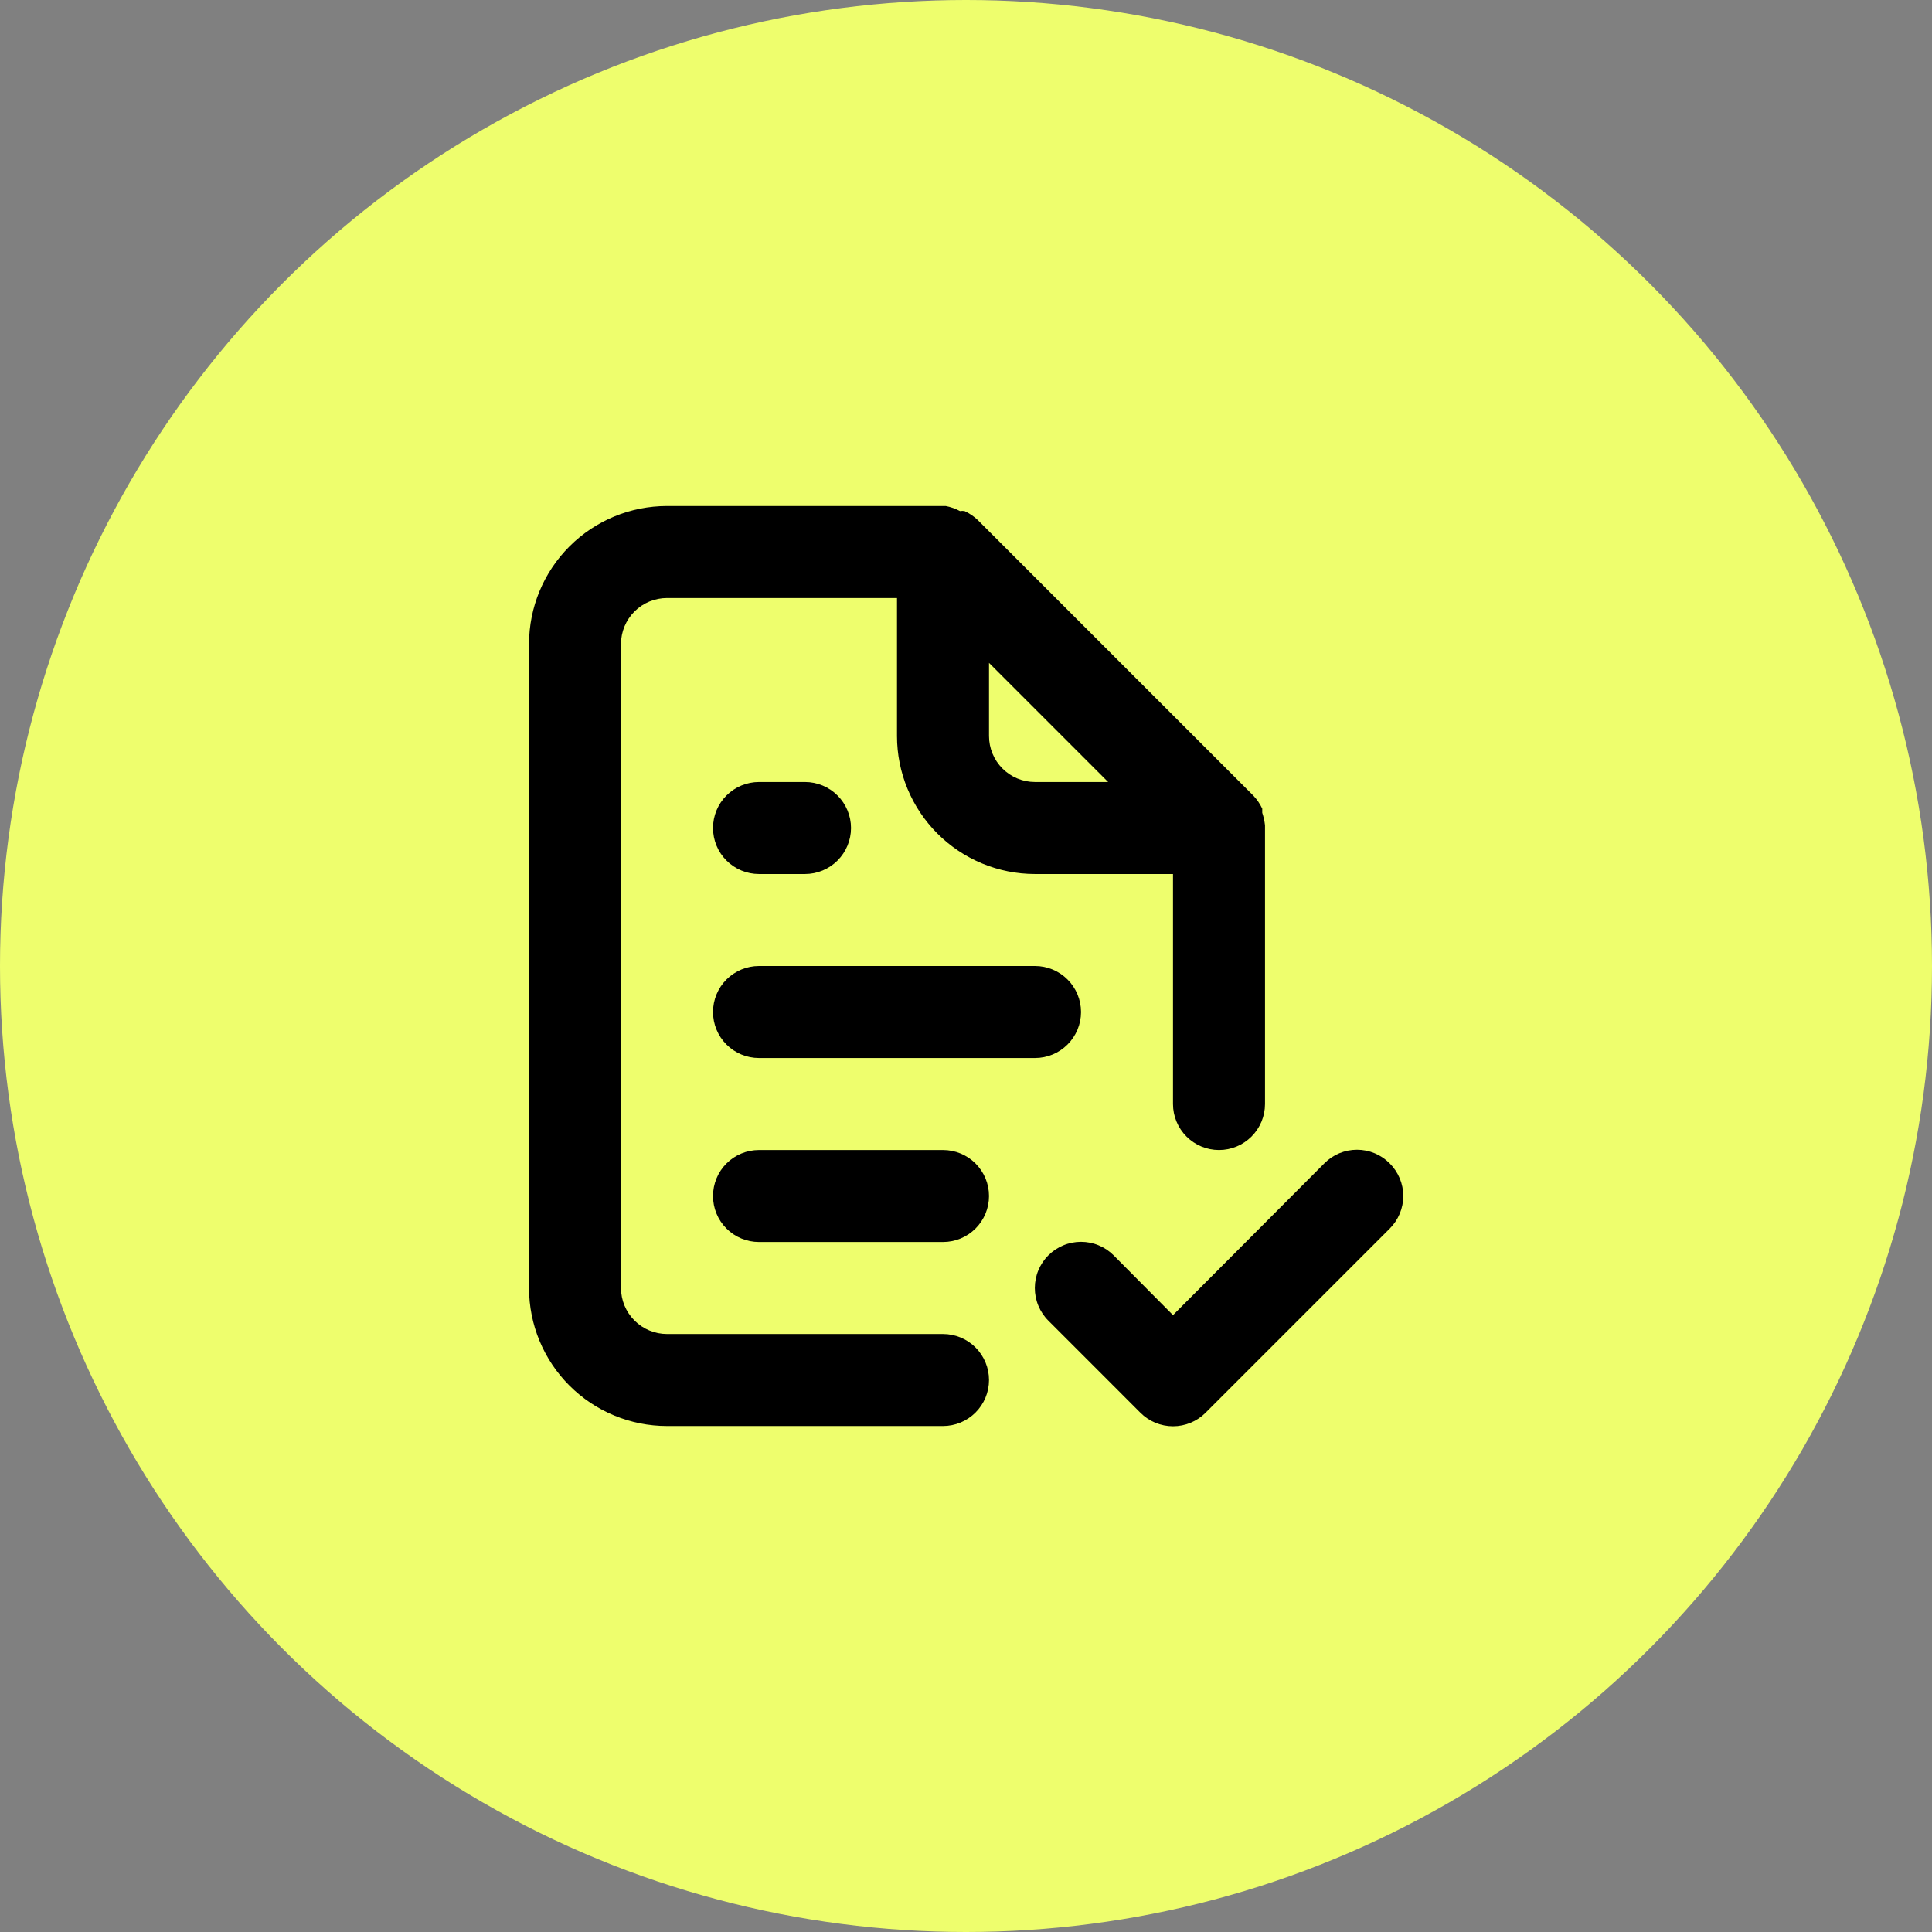
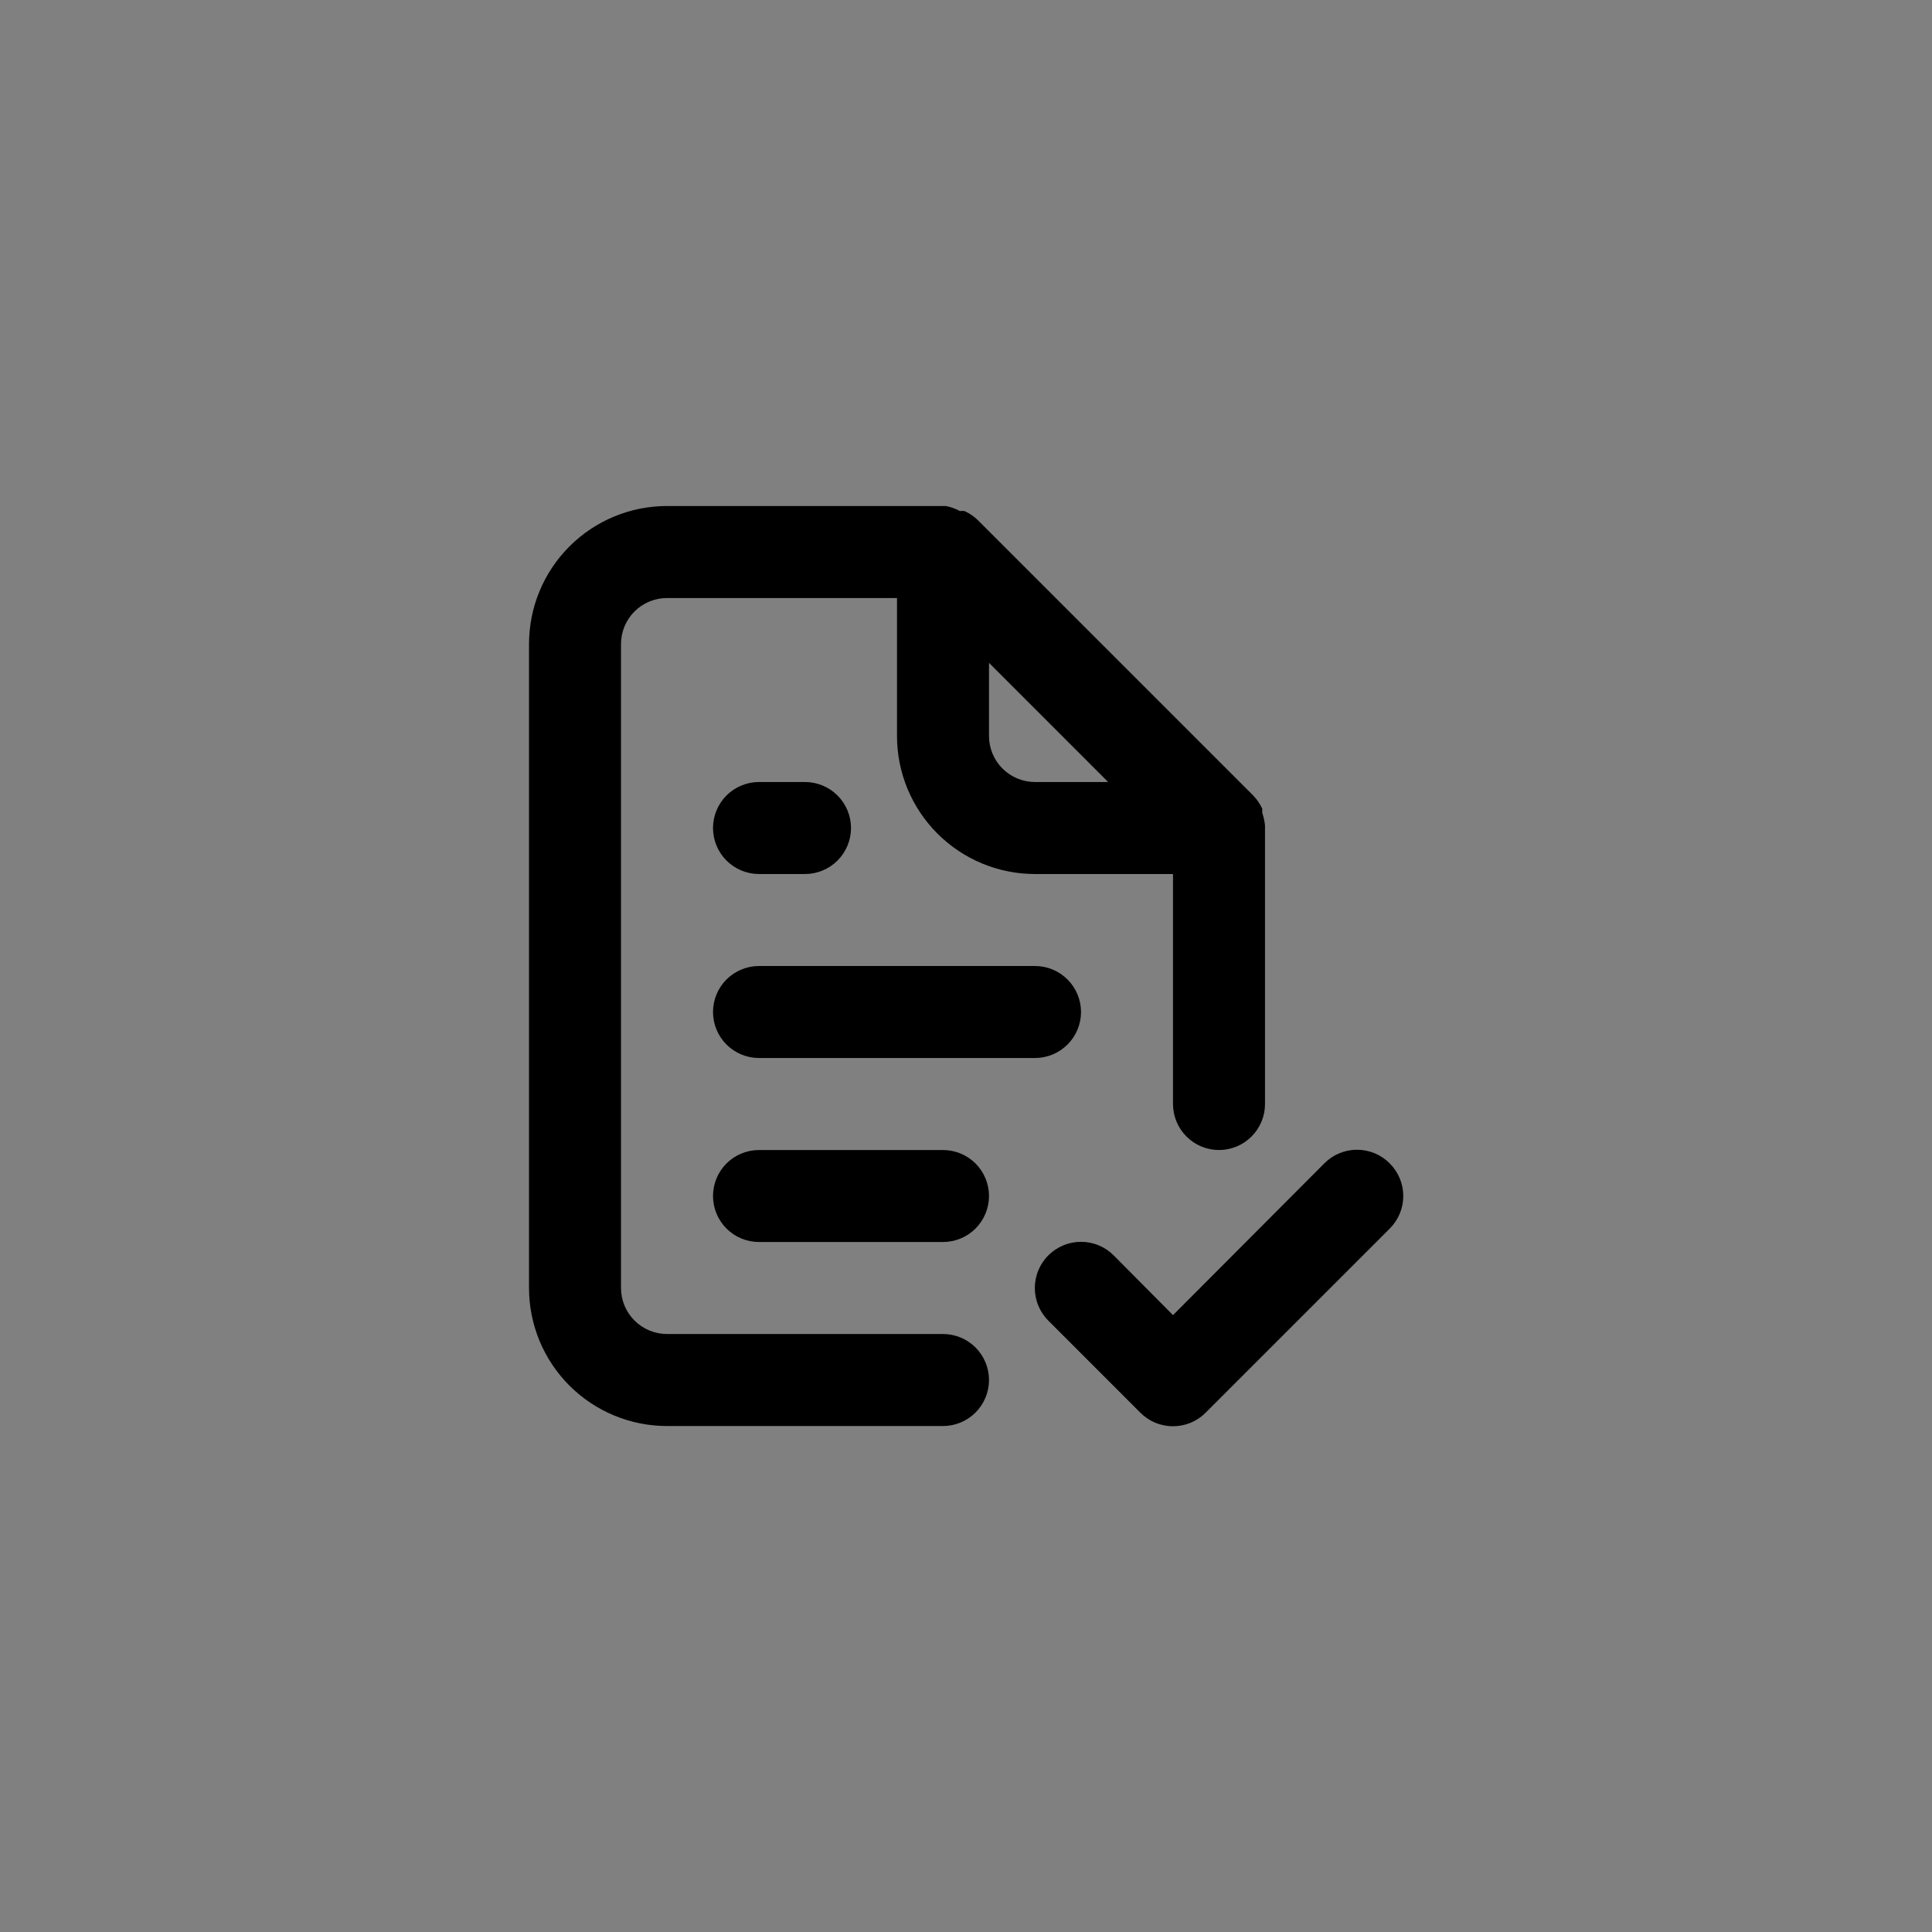
<svg xmlns="http://www.w3.org/2000/svg" width="56" height="56" viewBox="0 0 56 56" fill="none">
  <rect x="0" y="0" width="56" height="56" fill="#808080" stroke="none" />
-   <circle cx="28" cy="28" r="28" fill="#EEFE6D" />
  <path d="M27.334 38.667H19.334C18.98 38.667 18.641 38.526 18.391 38.276C18.141 38.026 18 37.687 18 37.334V18.667C18 18.313 18.141 17.974 18.391 17.724C18.641 17.474 18.98 17.334 19.334 17.334H26V21.334C26 22.395 26.422 23.412 27.172 24.162C27.922 24.912 28.939 25.334 30 25.334H34V32C34 32.354 34.141 32.693 34.391 32.943C34.641 33.193 34.98 33.334 35.334 33.334C35.687 33.334 36.026 33.193 36.276 32.943C36.526 32.693 36.667 32.354 36.667 32V24C36.667 24 36.667 24 36.667 23.92C36.653 23.798 36.626 23.677 36.587 23.56V23.44C36.523 23.303 36.437 23.177 36.334 23.067L28.334 15.067C28.223 14.963 28.097 14.878 27.96 14.814C27.916 14.806 27.871 14.806 27.827 14.814C27.697 14.744 27.558 14.695 27.413 14.667H19.334C18.273 14.667 17.255 15.088 16.505 15.839C15.755 16.589 15.334 17.606 15.334 18.667V37.334C15.334 38.395 15.755 39.412 16.505 40.162C17.255 40.912 18.273 41.334 19.334 41.334H27.334C27.687 41.334 28.026 41.193 28.276 40.943C28.526 40.693 28.667 40.354 28.667 40C28.667 39.647 28.526 39.308 28.276 39.057C28.026 38.807 27.687 38.667 27.334 38.667ZM28.667 19.214L32.12 22.667H30C29.646 22.667 29.307 22.526 29.057 22.276C28.807 22.026 28.667 21.687 28.667 21.334V19.214ZM22 30.667H30C30.354 30.667 30.693 30.526 30.943 30.276C31.193 30.026 31.334 29.687 31.334 29.334C31.334 28.98 31.193 28.641 30.943 28.391C30.693 28.141 30.354 28 30 28H22C21.646 28 21.307 28.141 21.057 28.391C20.807 28.641 20.667 28.98 20.667 29.334C20.667 29.687 20.807 30.026 21.057 30.276C21.307 30.526 21.646 30.667 22 30.667ZM27.334 33.334H22C21.646 33.334 21.307 33.474 21.057 33.724C20.807 33.974 20.667 34.313 20.667 34.667C20.667 35.021 20.807 35.36 21.057 35.61C21.307 35.86 21.646 36 22 36H27.334C27.687 36 28.026 35.86 28.276 35.61C28.526 35.36 28.667 35.021 28.667 34.667C28.667 34.313 28.526 33.974 28.276 33.724C28.026 33.474 27.687 33.334 27.334 33.334ZM22 25.334H23.334C23.687 25.334 24.026 25.193 24.276 24.943C24.526 24.693 24.667 24.354 24.667 24C24.667 23.647 24.526 23.308 24.276 23.058C24.026 22.808 23.687 22.667 23.334 22.667H22C21.646 22.667 21.307 22.808 21.057 23.058C20.807 23.308 20.667 23.647 20.667 24C20.667 24.354 20.807 24.693 21.057 24.943C21.307 25.193 21.646 25.334 22 25.334ZM40.28 33.72C40.156 33.595 40.009 33.496 39.846 33.428C39.684 33.361 39.51 33.326 39.334 33.326C39.157 33.326 38.983 33.361 38.821 33.428C38.658 33.496 38.511 33.595 38.387 33.72L34 38.12L32.28 36.387C32.156 36.263 32.008 36.164 31.846 36.097C31.683 36.029 31.509 35.995 31.334 35.995C31.158 35.995 30.984 36.029 30.821 36.097C30.659 36.164 30.511 36.263 30.387 36.387C30.262 36.511 30.164 36.659 30.097 36.821C30.029 36.984 29.995 37.158 29.995 37.334C29.995 37.51 30.029 37.684 30.097 37.846C30.164 38.008 30.262 38.156 30.387 38.28L33.053 40.947C33.177 41.072 33.325 41.171 33.487 41.239C33.65 41.306 33.824 41.341 34 41.341C34.176 41.341 34.35 41.306 34.513 41.239C34.675 41.171 34.823 41.072 34.947 40.947L40.28 35.614C40.405 35.49 40.504 35.342 40.572 35.18C40.64 35.017 40.675 34.843 40.675 34.667C40.675 34.491 40.64 34.317 40.572 34.154C40.504 33.992 40.405 33.844 40.28 33.72Z" fill="black" />
</svg>